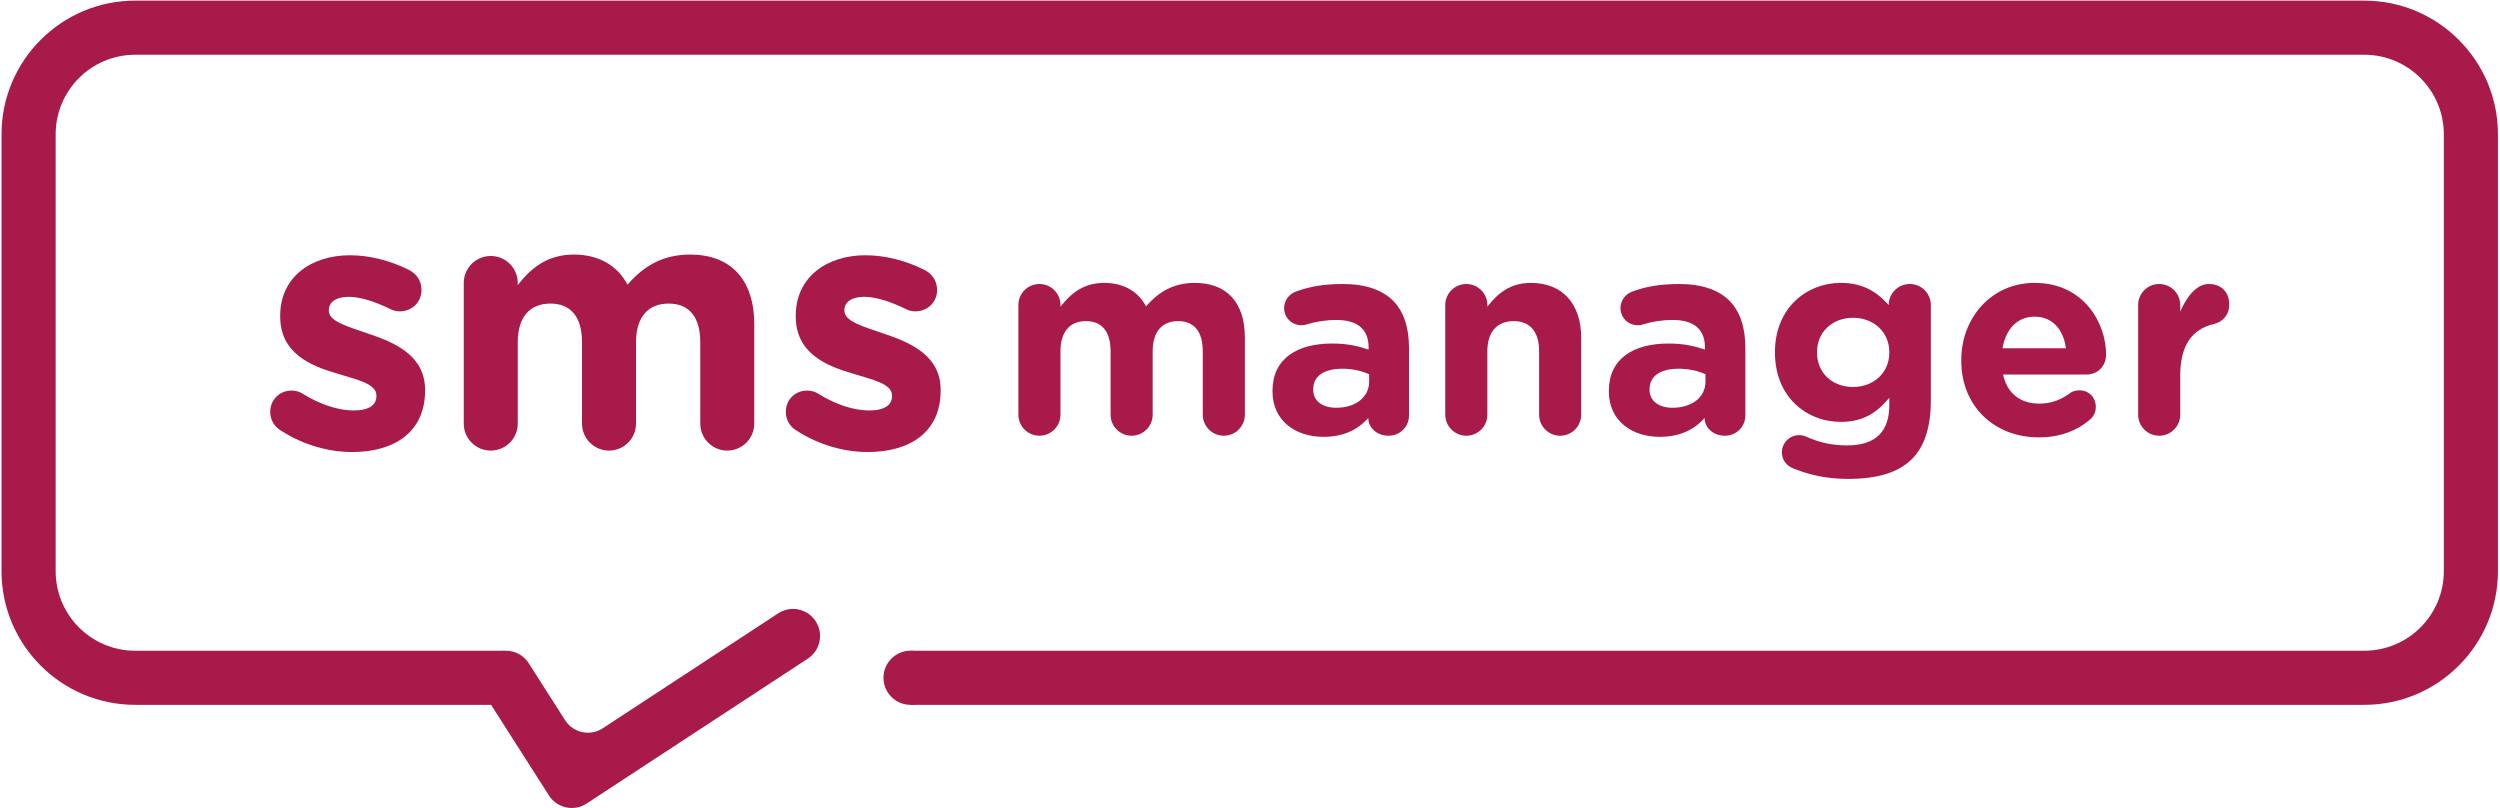
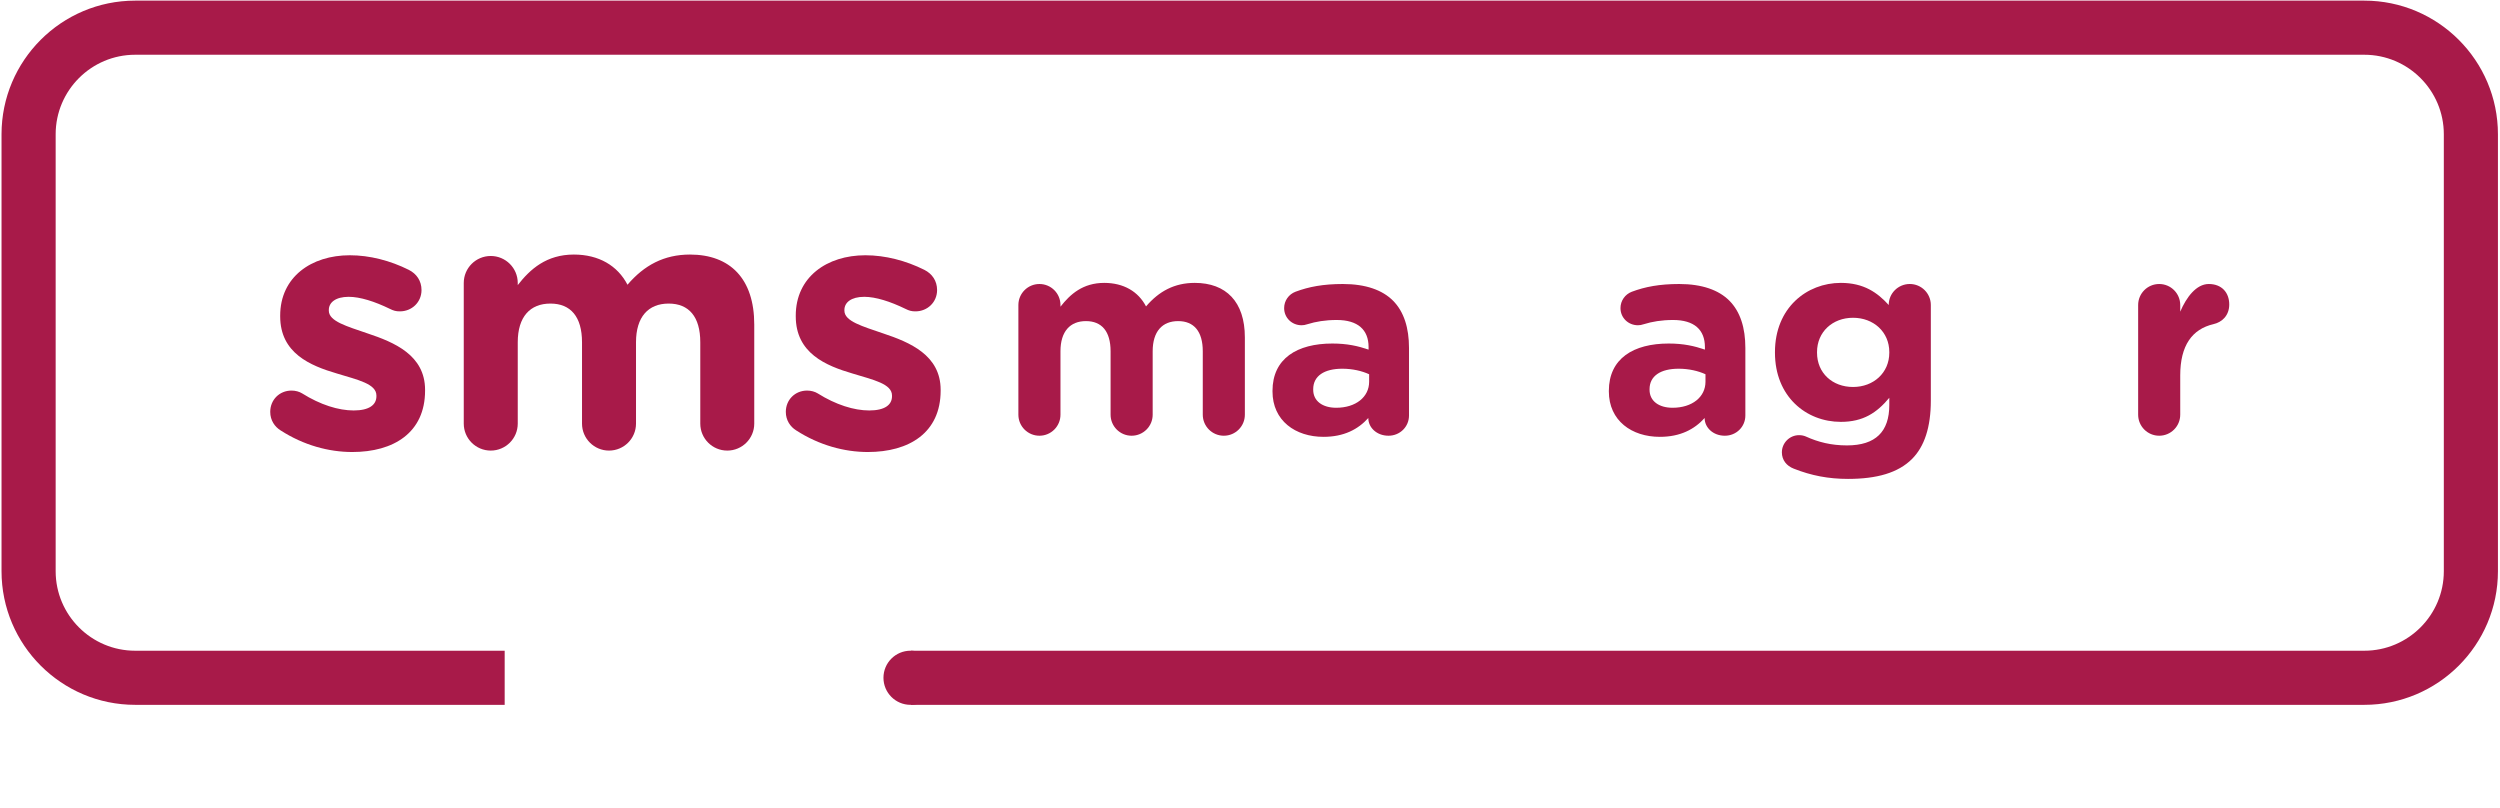
<svg xmlns="http://www.w3.org/2000/svg" width="201" height="65" viewBox="0 0 201 65" fill="none">
  <path d="M190.091 0.051H10.866C4.943 0.051 0.123 4.87 0.123 10.794V45.926C0.123 51.85 4.943 56.669 10.866 56.669H40.576V52.318H10.866C7.342 52.318 4.475 49.45 4.475 45.926V10.794C4.475 7.27 7.342 4.402 10.866 4.402H190.091C193.615 4.402 196.483 7.27 196.483 10.794V45.926C196.483 49.45 193.615 52.318 190.091 52.318H73.24V56.669H190.091C196.015 56.669 200.834 51.85 200.834 45.926V10.794C200.834 4.87 196.015 0.051 190.091 0.051Z" fill="#A81A49" />
-   <path d="M44.137 63.957L38.843 55.667C38.197 54.655 38.492 53.31 39.505 52.663C40.518 52.016 41.864 52.312 42.51 53.325L45.434 57.905C46.086 58.926 47.447 59.218 48.46 58.554L62.566 49.313C63.571 48.655 64.919 48.936 65.577 49.941C66.236 50.946 65.955 52.295 64.95 52.953L47.163 64.606C46.15 65.269 44.789 64.978 44.137 63.957Z" fill="#A81A49" />
  <path d="M71.03 54.493C71.03 55.695 72.004 56.669 73.206 56.669C74.407 56.669 75.381 55.695 75.381 54.493C75.381 53.291 74.407 52.317 73.206 52.317C72.004 52.317 71.03 53.291 71.03 54.493Z" fill="#A81A49" />
  <path d="M22.554 34.6C22.097 34.314 21.727 33.801 21.727 33.116C21.727 32.144 22.468 31.402 23.44 31.402C23.753 31.402 24.068 31.488 24.296 31.631C25.752 32.544 27.209 33.001 28.437 33.001C29.693 33.001 30.264 32.544 30.264 31.859V31.802C30.264 30.86 28.779 30.545 27.095 30.032C24.953 29.403 22.527 28.404 22.527 25.434V25.378C22.527 22.266 25.038 20.523 28.122 20.523C29.722 20.523 31.377 20.952 32.862 21.694C33.491 22.008 33.89 22.579 33.89 23.322C33.89 24.292 33.119 25.034 32.148 25.034C31.834 25.034 31.634 24.977 31.349 24.834C30.12 24.236 28.95 23.864 28.036 23.864C26.981 23.864 26.437 24.321 26.437 24.921V24.977C26.437 25.835 27.894 26.234 29.549 26.805C31.691 27.519 34.176 28.547 34.176 31.345V31.402C34.176 34.8 31.634 36.342 28.323 36.342C26.437 36.342 24.41 35.799 22.554 34.6Z" fill="#A81A49" />
  <path d="M37.286 22.75C37.286 21.551 38.258 20.581 39.456 20.581C40.654 20.581 41.627 21.551 41.627 22.75V22.922C42.626 21.637 43.938 20.466 46.138 20.466C48.136 20.466 49.65 21.352 50.45 22.893C51.791 21.323 53.391 20.466 55.474 20.466C58.7 20.466 60.642 22.409 60.642 26.091V34.058C60.642 35.257 59.672 36.227 58.472 36.227C57.273 36.227 56.303 35.257 56.303 34.058V27.519C56.303 25.463 55.389 24.407 53.761 24.407C52.133 24.407 51.135 25.463 51.135 27.519V34.058C51.135 35.257 50.163 36.227 48.965 36.227C47.766 36.227 46.794 35.257 46.794 34.058V27.519C46.794 25.463 45.88 24.407 44.254 24.407C42.626 24.407 41.627 25.463 41.627 27.519V34.058C41.627 35.257 40.654 36.227 39.456 36.227C38.258 36.227 37.286 35.257 37.286 34.058V22.75Z" fill="#A81A49" />
  <path d="M64.007 34.6C63.55 34.314 63.18 33.801 63.18 33.116C63.18 32.144 63.921 31.402 64.893 31.402C65.206 31.402 65.521 31.488 65.748 31.631C67.204 32.544 68.661 33.001 69.889 33.001C71.146 33.001 71.717 32.544 71.717 31.859V31.802C71.717 30.86 70.232 30.545 68.547 30.032C66.406 29.403 63.979 28.404 63.979 25.434V25.378C63.979 22.266 66.491 20.523 69.575 20.523C71.174 20.523 72.829 20.952 74.315 21.694C74.944 22.008 75.342 22.579 75.342 23.322C75.342 24.292 74.571 25.034 73.601 25.034C73.286 25.034 73.087 24.977 72.802 24.834C71.573 24.236 70.403 23.864 69.488 23.864C68.433 23.864 67.89 24.321 67.89 24.921V24.977C67.89 25.835 69.347 26.234 71.002 26.805C73.144 27.519 75.628 28.547 75.628 31.345V31.402C75.628 34.8 73.087 36.342 69.775 36.342C67.89 36.342 65.862 35.799 64.007 34.6Z" fill="#A81A49" />
  <path d="M81.878 24.525C81.878 23.59 82.635 22.834 83.57 22.834C84.505 22.834 85.262 23.59 85.262 24.525V24.659C86.041 23.657 87.065 22.744 88.779 22.744C90.337 22.744 91.517 23.435 92.141 24.636C93.187 23.412 94.433 22.744 96.059 22.744C98.574 22.744 100.087 24.258 100.087 27.129V33.341C100.087 34.275 99.33 35.032 98.396 35.032C97.46 35.032 96.703 34.275 96.703 33.341V28.243C96.703 26.64 95.99 25.817 94.723 25.817C93.453 25.817 92.675 26.64 92.675 28.243V33.341C92.675 34.275 91.917 35.032 90.982 35.032C90.048 35.032 89.291 34.275 89.291 33.341V28.243C89.291 26.64 88.579 25.817 87.31 25.817C86.041 25.817 85.262 26.64 85.262 28.243V33.341C85.262 34.275 84.505 35.032 83.57 35.032C82.635 35.032 81.878 34.275 81.878 33.341V24.525Z" fill="#A81A49" />
  <path d="M110.079 30.691V30.09C109.5 29.823 108.743 29.645 107.92 29.645C106.473 29.645 105.582 30.223 105.582 31.292V31.337C105.582 32.25 106.339 32.784 107.43 32.784C109.011 32.784 110.079 31.916 110.079 30.691ZM102.309 31.47V31.426C102.309 28.821 104.291 27.62 107.118 27.62C108.319 27.62 109.188 27.82 110.034 28.109V27.908C110.034 26.506 109.166 25.727 107.475 25.727C106.539 25.727 105.782 25.861 105.137 26.061C104.936 26.128 104.803 26.15 104.647 26.15C103.867 26.15 103.245 25.549 103.245 24.771C103.245 24.169 103.623 23.657 104.157 23.456C105.225 23.056 106.383 22.834 107.964 22.834C109.811 22.834 111.147 23.323 111.993 24.169C112.883 25.059 113.284 26.373 113.284 27.976V33.407C113.284 34.319 112.55 35.032 111.637 35.032C110.657 35.032 110.013 34.342 110.013 33.629V33.607C109.188 34.52 108.054 35.122 106.405 35.122C104.157 35.122 102.309 33.83 102.309 31.47Z" fill="#A81A49" />
-   <path d="M116.199 24.525C116.199 23.59 116.957 22.834 117.891 22.834C118.826 22.834 119.583 23.59 119.583 24.525V24.659C120.362 23.657 121.364 22.744 123.078 22.744C125.637 22.744 127.129 24.437 127.129 27.174V33.341C127.129 34.275 126.373 35.032 125.437 35.032C124.503 35.032 123.745 34.275 123.745 33.341V28.243C123.745 26.64 122.989 25.817 121.697 25.817C120.407 25.817 119.583 26.64 119.583 28.243V33.341C119.583 34.275 118.826 35.032 117.891 35.032C116.957 35.032 116.199 34.275 116.199 33.341V24.525Z" fill="#A81A49" />
  <path d="M137.121 30.691V30.09C136.542 29.823 135.786 29.645 134.962 29.645C133.515 29.645 132.624 30.223 132.624 31.292V31.337C132.624 32.25 133.382 32.784 134.473 32.784C136.053 32.784 137.121 31.916 137.121 30.691ZM129.352 31.47V31.426C129.352 28.821 131.334 27.62 134.16 27.62C135.363 27.62 136.23 27.82 137.076 28.109V27.908C137.076 26.506 136.208 25.727 134.517 25.727C133.582 25.727 132.825 25.861 132.179 26.061C131.979 26.128 131.846 26.15 131.689 26.15C130.911 26.15 130.287 25.549 130.287 24.771C130.287 24.169 130.665 23.657 131.199 23.456C132.268 23.056 133.426 22.834 135.007 22.834C136.854 22.834 138.189 23.323 139.035 24.169C139.926 25.059 140.327 26.373 140.327 27.976V33.407C140.327 34.319 139.592 35.032 138.679 35.032C137.699 35.032 137.054 34.342 137.054 33.629V33.607C136.23 34.52 135.095 35.122 133.448 35.122C131.199 35.122 129.352 33.83 129.352 31.47Z" fill="#A81A49" />
  <path d="M151.9 28.354V28.309C151.9 26.684 150.63 25.549 148.984 25.549C147.337 25.549 146.089 26.684 146.089 28.309V28.354C146.089 30.001 147.337 31.113 148.984 31.113C150.63 31.113 151.9 29.978 151.9 28.354ZM144.22 37.681C143.641 37.458 143.263 36.99 143.263 36.368C143.263 35.61 143.886 34.987 144.643 34.987C144.866 34.987 145.044 35.031 145.2 35.099C146.179 35.544 147.225 35.811 148.494 35.811C150.809 35.811 151.9 34.697 151.9 32.561V31.982C150.898 33.184 149.807 33.918 148.004 33.918C145.222 33.918 142.707 31.893 142.707 28.354V28.309C142.707 24.748 145.266 22.744 148.004 22.744C149.852 22.744 150.943 23.523 151.855 24.524V24.502C151.855 23.59 152.612 22.833 153.546 22.833C154.482 22.833 155.239 23.59 155.239 24.524V32.204C155.239 34.341 154.727 35.9 153.725 36.902C152.612 38.015 150.898 38.504 148.583 38.504C147.003 38.504 145.622 38.236 144.22 37.681Z" fill="#A81A49" />
-   <path d="M166.1 27.998C165.899 26.484 165.008 25.46 163.584 25.46C162.182 25.46 161.269 26.462 161.001 27.998H166.1ZM163.917 35.165C160.334 35.165 157.685 32.65 157.685 28.999V28.955C157.685 25.549 160.112 22.744 163.584 22.744C167.569 22.744 169.328 26.017 169.328 28.487C169.328 29.467 168.638 30.113 167.747 30.113H161.046C161.38 31.648 162.449 32.45 163.962 32.45C164.898 32.45 165.677 32.161 166.367 31.648C166.612 31.47 166.834 31.382 167.191 31.382C167.947 31.382 168.503 31.96 168.503 32.716C168.503 33.163 168.303 33.496 168.058 33.718C167.012 34.609 165.655 35.165 163.917 35.165Z" fill="#A81A49" />
  <path d="M171.907 24.525C171.907 23.59 172.664 22.834 173.599 22.834C174.535 22.834 175.291 23.59 175.291 24.525V25.059C175.781 23.902 176.582 22.834 177.584 22.834C178.631 22.834 179.231 23.524 179.231 24.481C179.231 25.371 178.652 25.905 177.962 26.061C176.248 26.462 175.291 27.775 175.291 30.179V33.341C175.291 34.275 174.535 35.032 173.599 35.032C172.664 35.032 171.907 34.275 171.907 33.341V24.525Z" fill="#A81A49" />
</svg>